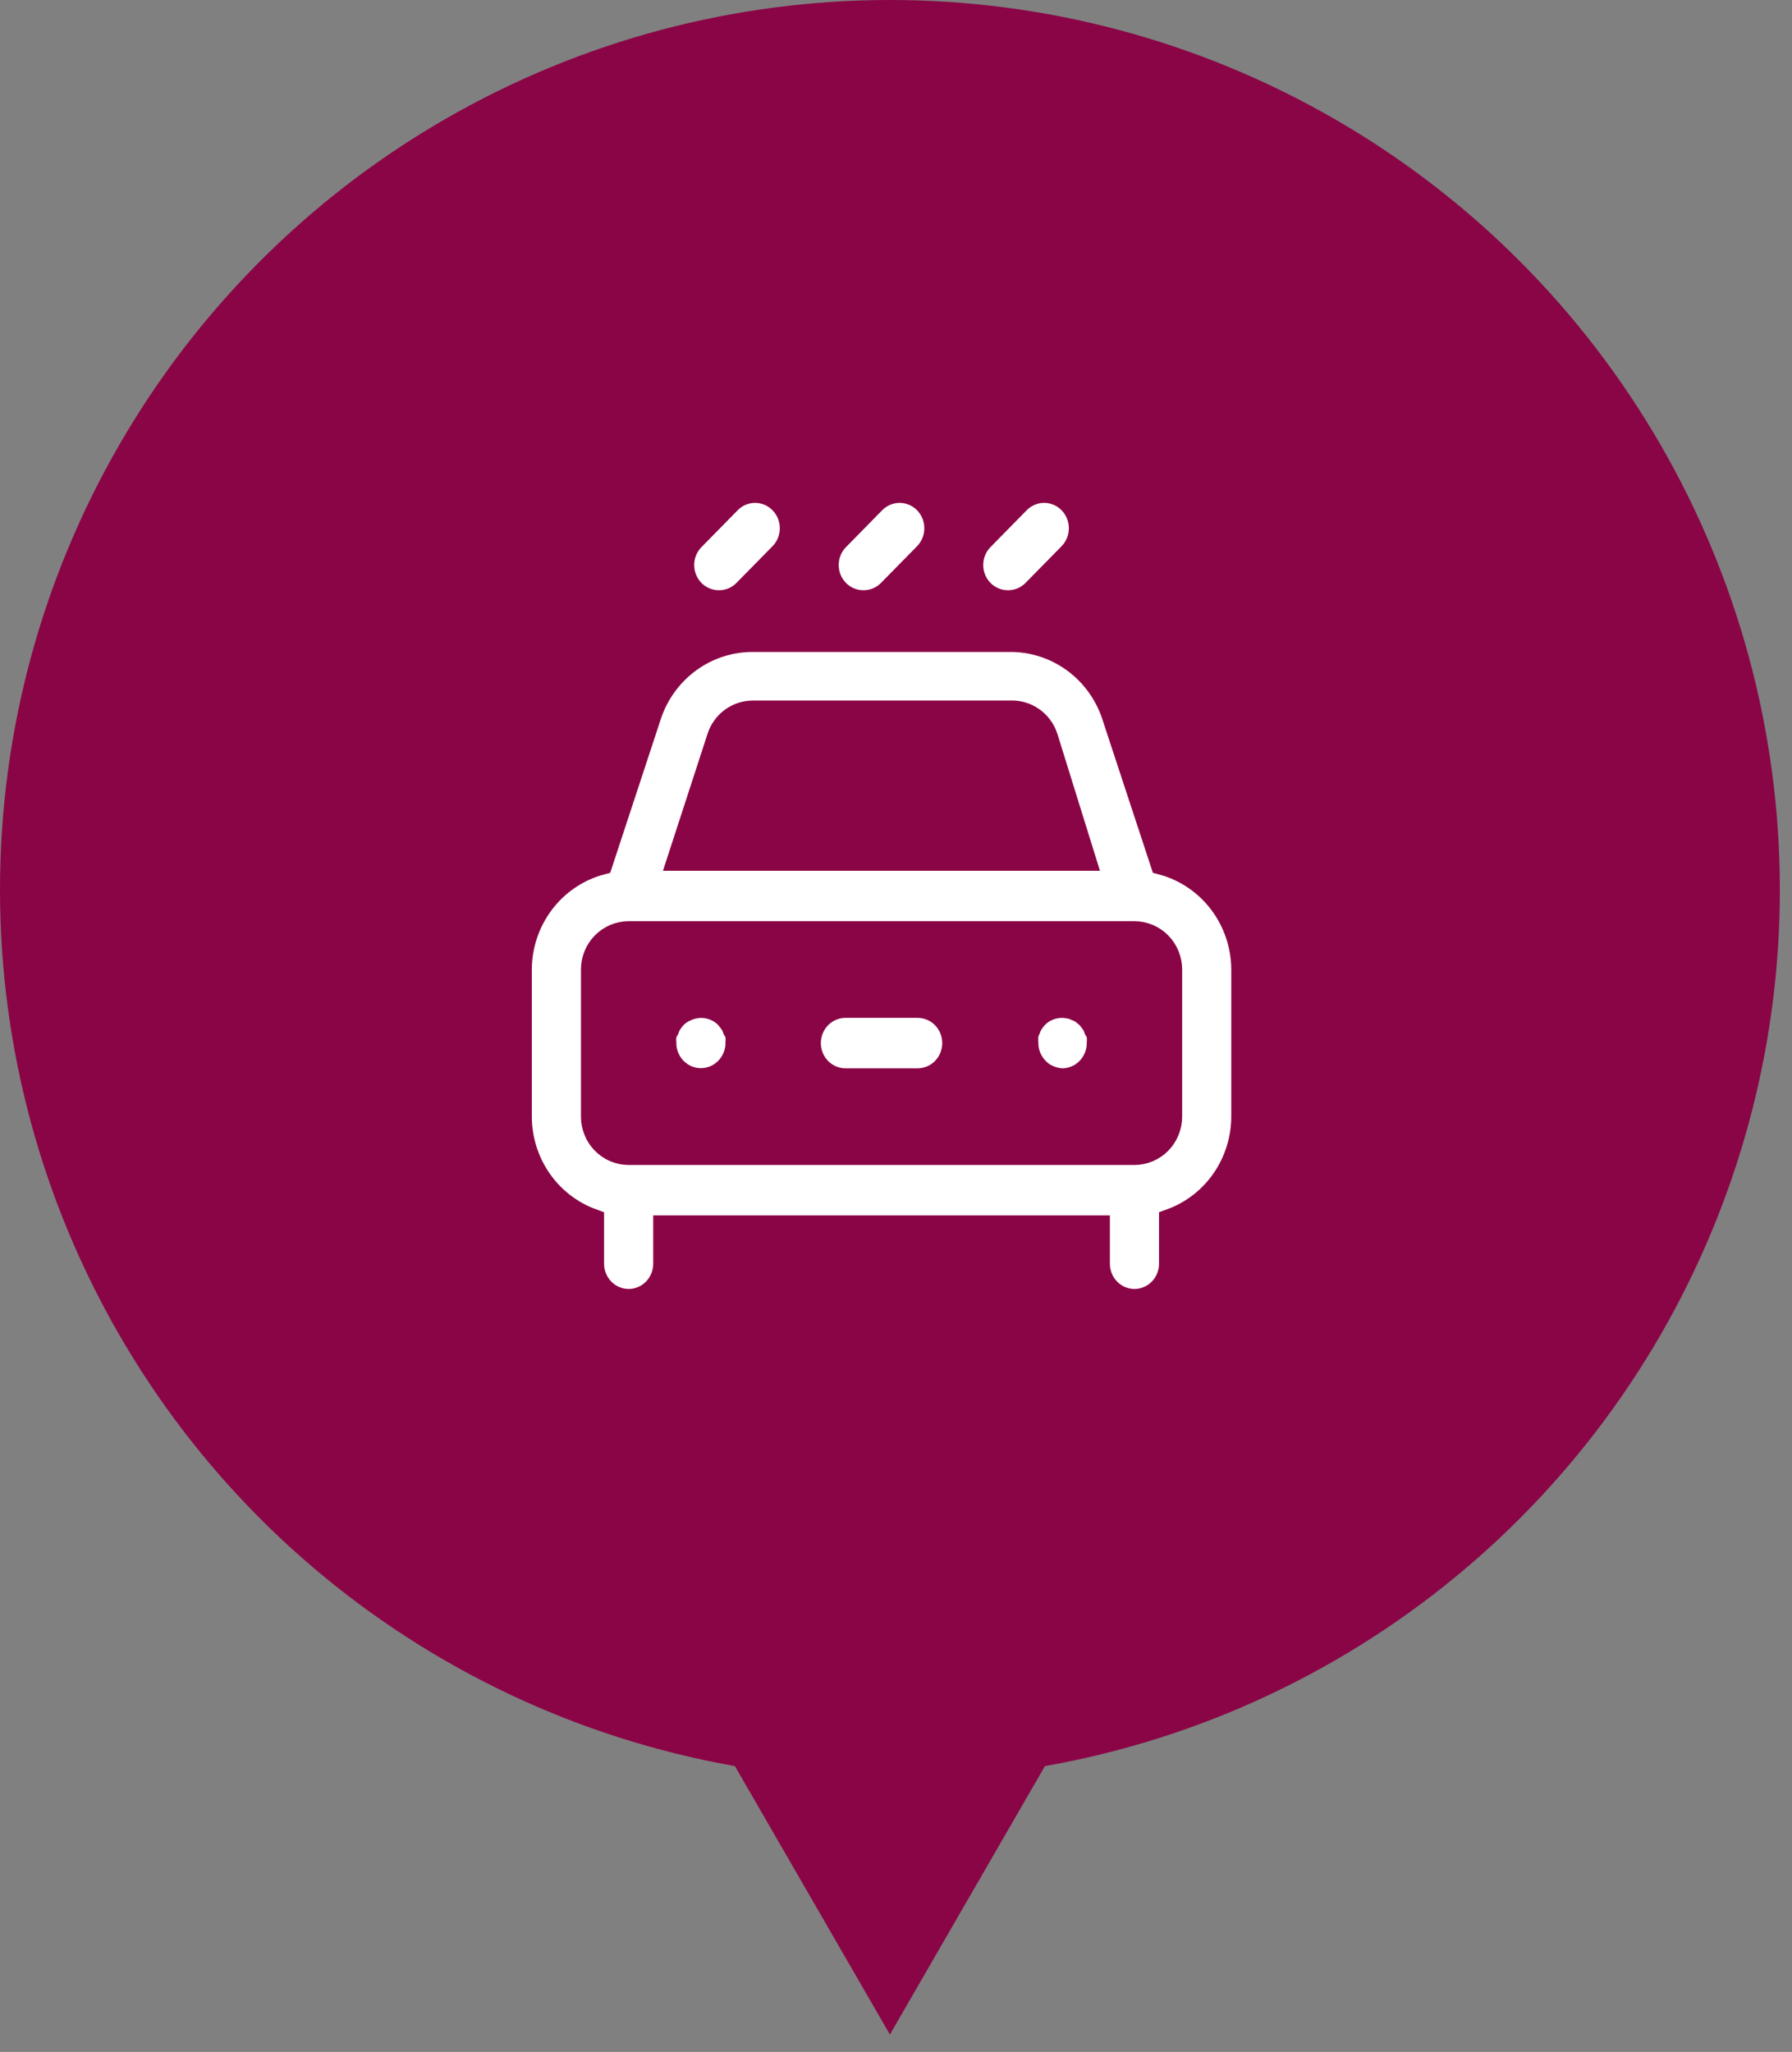
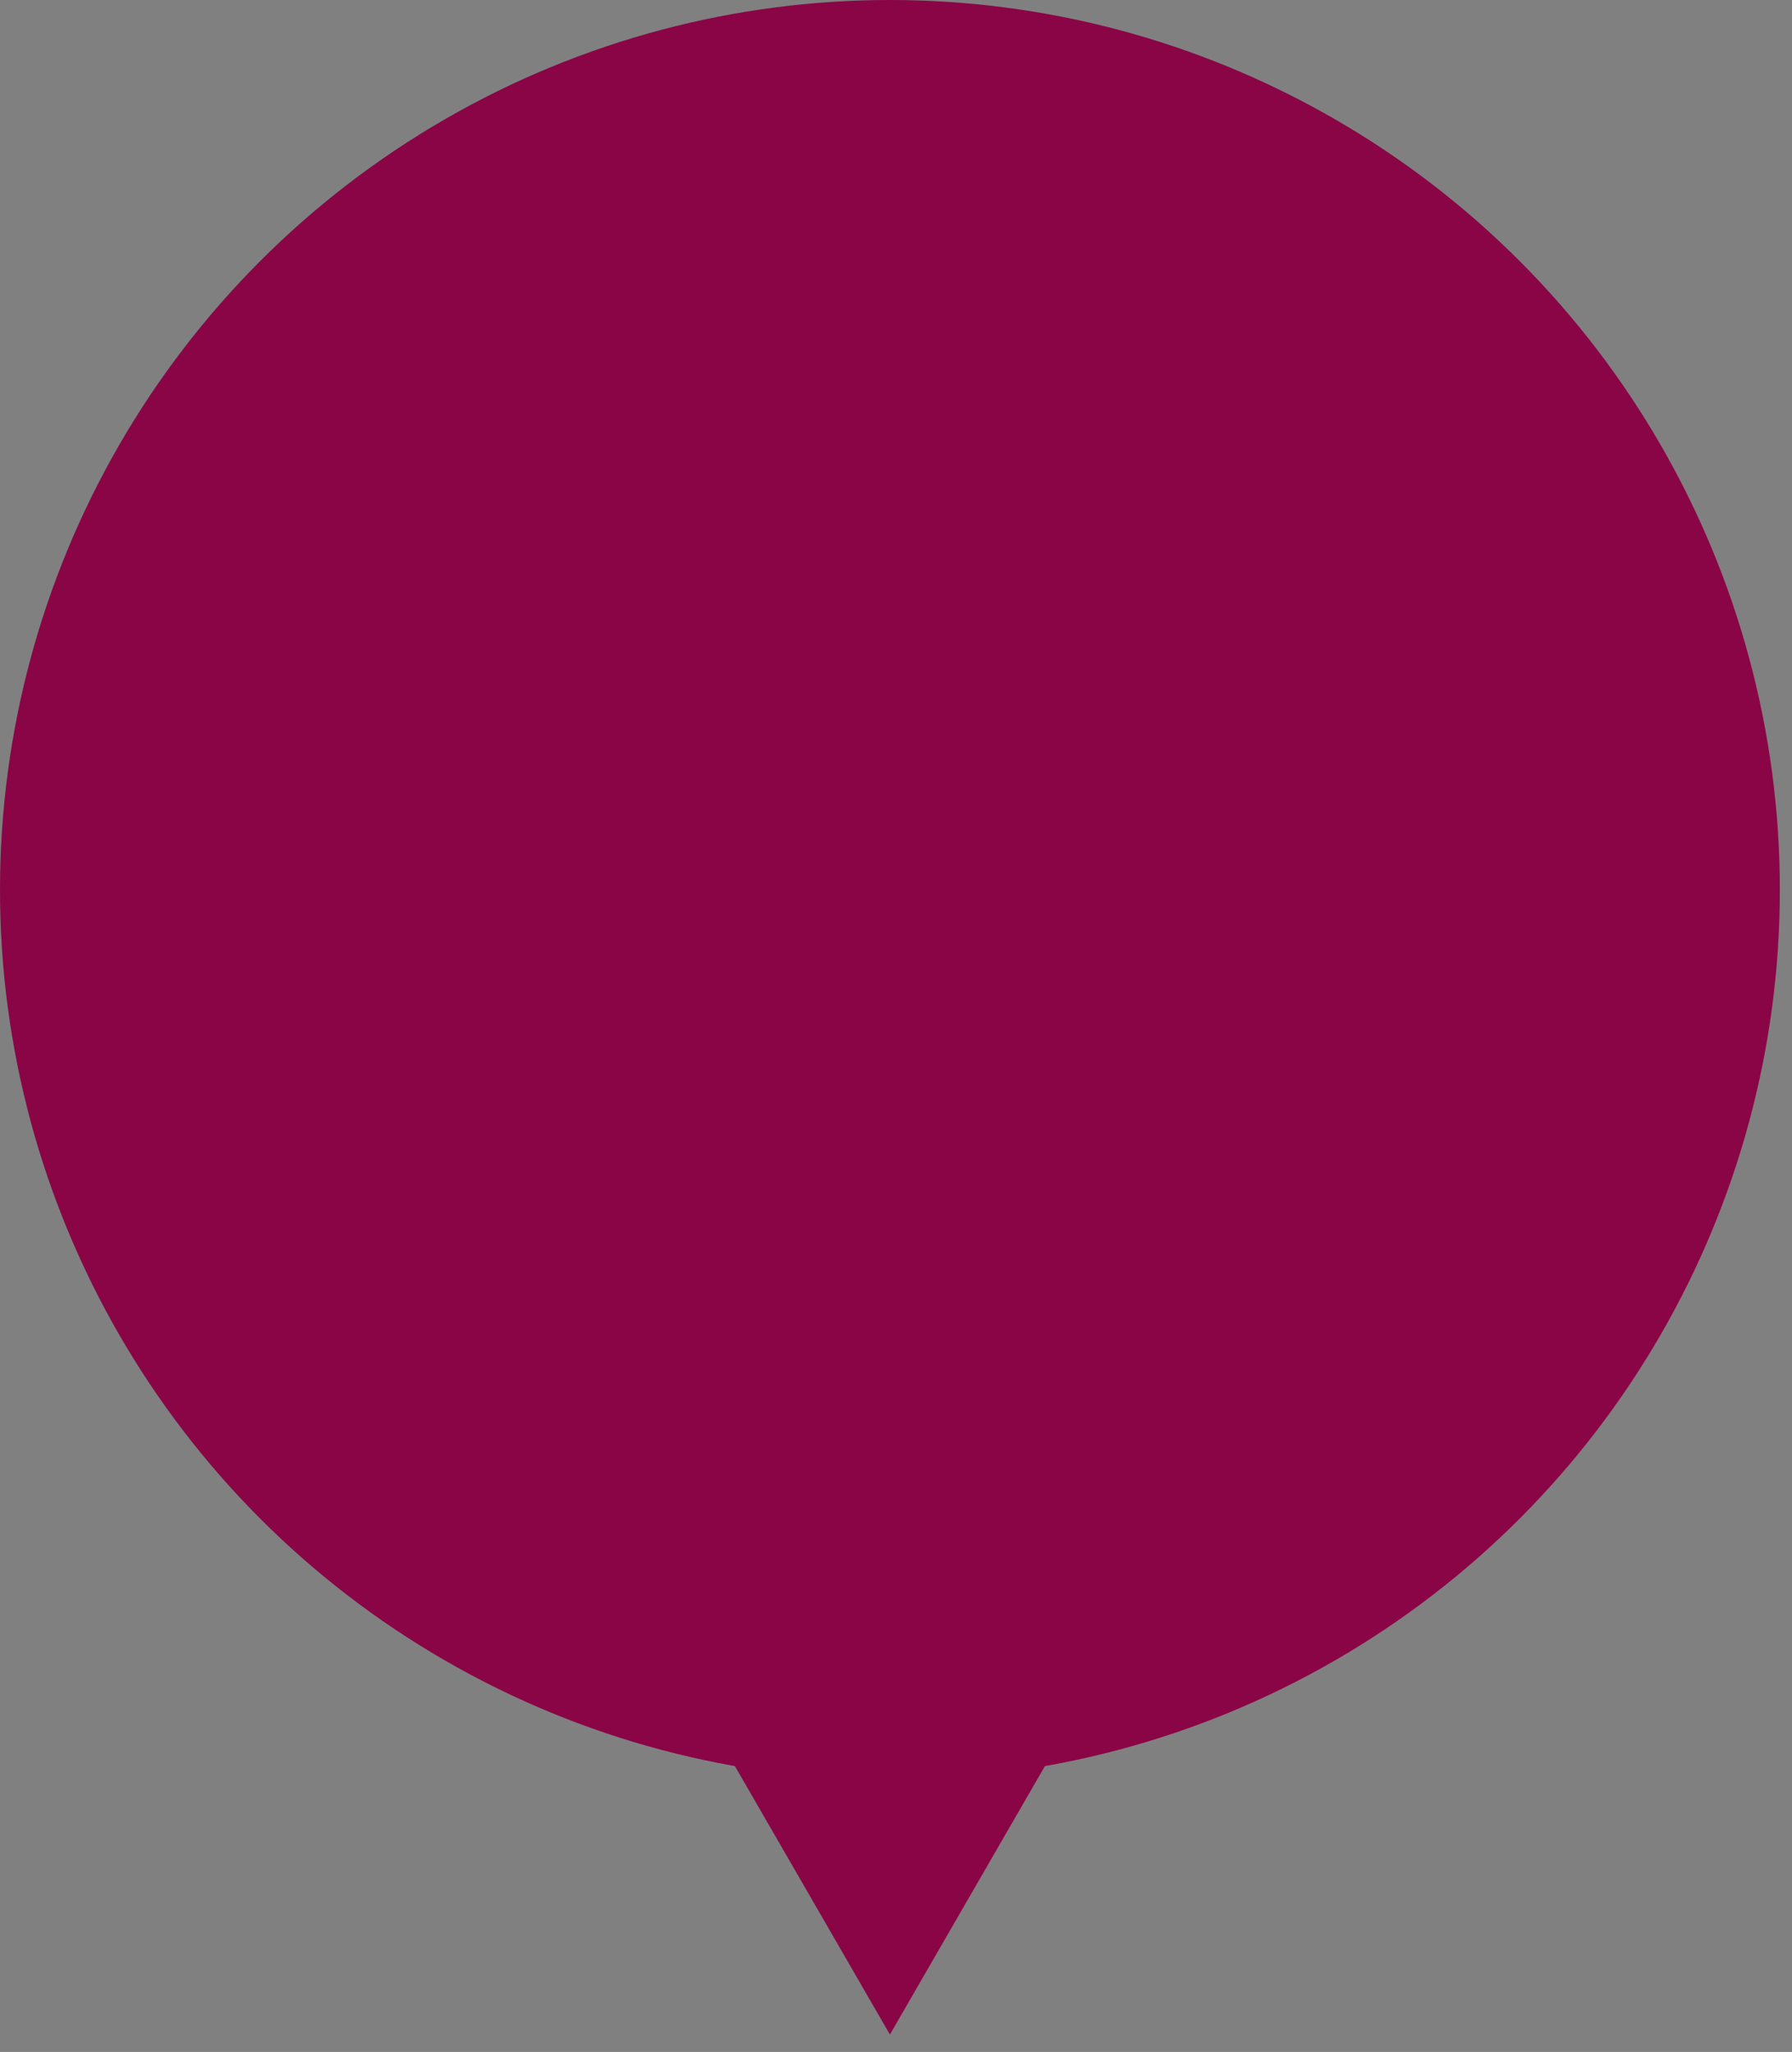
<svg xmlns="http://www.w3.org/2000/svg" width="62" height="71" viewBox="0 0 62 71" fill="none">
  <rect x="0" y="0" width="62" height="71" fill="#808080" stroke="none" />
  <circle cx="30.79" cy="30.79" r="30.79" fill="#8A0546" />
-   <path d="M24.875 20.823C25.04 20.824 25.203 20.791 25.355 20.728C25.507 20.665 25.646 20.572 25.762 20.454L27.012 19.181C27.248 18.942 27.38 18.617 27.38 18.278C27.38 17.939 27.248 17.614 27.012 17.374C26.777 17.135 26.458 17 26.125 17C25.792 17 25.473 17.135 25.238 17.374L23.988 18.647C23.87 18.765 23.777 18.906 23.714 19.061C23.65 19.216 23.618 19.382 23.618 19.55C23.618 19.718 23.65 19.884 23.714 20.04C23.777 20.195 23.87 20.335 23.988 20.454C24.104 20.572 24.243 20.665 24.395 20.728C24.547 20.791 24.71 20.824 24.875 20.823ZM29.875 20.823C30.04 20.824 30.203 20.791 30.355 20.728C30.507 20.665 30.646 20.572 30.762 20.454L32.013 19.181C32.248 18.942 32.38 18.617 32.38 18.278C32.38 17.939 32.248 17.614 32.013 17.374C31.777 17.135 31.458 17 31.125 17C30.792 17 30.473 17.135 30.238 17.374L28.988 18.647C28.87 18.765 28.777 18.906 28.714 19.061C28.65 19.216 28.618 19.382 28.618 19.55C28.618 19.718 28.65 19.884 28.714 20.04C28.777 20.195 28.87 20.335 28.988 20.454C29.104 20.572 29.243 20.665 29.395 20.728C29.547 20.791 29.71 20.824 29.875 20.823ZM34.875 20.823C35.039 20.824 35.203 20.791 35.355 20.728C35.507 20.665 35.646 20.572 35.763 20.454L37.013 19.181C37.129 19.062 37.221 18.922 37.285 18.767C37.348 18.612 37.38 18.445 37.38 18.278C37.38 18.11 37.348 17.944 37.285 17.789C37.221 17.634 37.129 17.493 37.013 17.374C36.896 17.256 36.758 17.162 36.605 17.097C36.453 17.033 36.29 17 36.125 17C35.96 17 35.797 17.033 35.645 17.097C35.492 17.162 35.354 17.256 35.237 17.374L33.987 18.647C33.87 18.765 33.777 18.906 33.714 19.061C33.65 19.216 33.618 19.382 33.618 19.55C33.618 19.718 33.65 19.884 33.714 20.04C33.777 20.195 33.87 20.335 33.987 20.454C34.104 20.572 34.243 20.665 34.395 20.728C34.547 20.791 34.711 20.824 34.875 20.823ZM37.9 35.609C37.873 35.528 37.835 35.451 37.788 35.38L37.638 35.189L37.45 35.036C37.38 34.988 37.305 34.95 37.225 34.922C37.151 34.883 37.07 34.857 36.987 34.846C36.787 34.805 36.579 34.815 36.383 34.874C36.187 34.934 36.008 35.042 35.862 35.189C35.809 35.25 35.759 35.313 35.712 35.38C35.665 35.451 35.627 35.528 35.6 35.609C35.564 35.681 35.539 35.758 35.525 35.838C35.519 35.923 35.519 36.008 35.525 36.093C35.526 36.426 35.657 36.746 35.888 36.983C36.003 37.106 36.144 37.202 36.3 37.263C36.443 37.325 36.595 37.36 36.75 37.365C37.081 37.365 37.4 37.231 37.634 36.992C37.868 36.754 38 36.43 38 36.093C38.006 36.008 38.006 35.923 38 35.838C37.978 35.757 37.945 35.68 37.9 35.609V35.609ZM40.2 29.87L38.5 24.704C38.241 23.957 37.76 23.311 37.124 22.855C36.488 22.399 35.728 22.156 34.95 22.159H26.05C25.272 22.156 24.512 22.399 23.876 22.855C23.24 23.311 22.759 23.957 22.5 24.704L20.8 29.87C20 30.083 19.292 30.559 18.786 31.224C18.28 31.889 18.003 32.706 18 33.548V38.638C18.002 39.425 18.244 40.193 18.691 40.835C19.139 41.478 19.771 41.963 20.5 42.226V43.727C20.5 44.065 20.632 44.389 20.866 44.627C21.101 44.866 21.419 45 21.75 45C22.081 45 22.399 44.866 22.634 44.627C22.868 44.389 23 44.065 23 43.727V42.455H38V43.727C38 44.065 38.132 44.389 38.366 44.627C38.6 44.866 38.919 45 39.25 45C39.581 45 39.9 44.866 40.134 44.627C40.368 44.389 40.5 44.065 40.5 43.727V42.226C41.229 41.963 41.861 41.478 42.309 40.835C42.756 40.193 42.998 39.425 43 38.638V33.548C42.997 32.706 42.72 31.889 42.214 31.224C41.708 30.559 41 30.083 40.2 29.87ZM24.863 25.505C24.946 25.253 25.106 25.033 25.319 24.878C25.532 24.723 25.788 24.64 26.05 24.64H34.95C35.223 24.626 35.492 24.702 35.718 24.859C35.944 25.015 36.113 25.242 36.2 25.505L37.513 29.73H23.488L24.863 25.505ZM40.5 38.638C40.5 38.975 40.368 39.299 40.134 39.537C39.9 39.776 39.581 39.91 39.25 39.91H21.75C21.419 39.91 21.101 39.776 20.866 39.537C20.632 39.299 20.5 38.975 20.5 38.638V33.548C20.5 33.21 20.632 32.886 20.866 32.648C21.101 32.409 21.419 32.275 21.75 32.275H39.25C39.581 32.275 39.9 32.409 40.134 32.648C40.368 32.886 40.5 33.21 40.5 33.548V38.638ZM31.75 34.82H29.25C28.919 34.82 28.601 34.954 28.366 35.193C28.132 35.431 28 35.755 28 36.093C28 36.43 28.132 36.754 28.366 36.992C28.601 37.231 28.919 37.365 29.25 37.365H31.75C32.081 37.365 32.4 37.231 32.634 36.992C32.868 36.754 33 36.43 33 36.093C33 35.755 32.868 35.431 32.634 35.193C32.4 34.954 32.081 34.82 31.75 34.82ZM25.4 35.609C25.373 35.528 25.335 35.451 25.288 35.38L25.137 35.189C24.962 35.013 24.738 34.893 24.496 34.845C24.253 34.798 24.003 34.824 23.775 34.922C23.622 34.982 23.481 35.073 23.363 35.189C23.309 35.25 23.259 35.313 23.212 35.38C23.165 35.451 23.127 35.528 23.1 35.609C23.055 35.68 23.021 35.757 23 35.838C22.994 35.923 22.994 36.008 23 36.093C23.001 36.344 23.075 36.59 23.214 36.799C23.352 37.007 23.548 37.169 23.776 37.265C24.005 37.36 24.257 37.384 24.499 37.334C24.741 37.284 24.963 37.162 25.137 36.983C25.368 36.746 25.499 36.426 25.5 36.093C25.506 36.008 25.506 35.923 25.5 35.838C25.479 35.757 25.445 35.68 25.4 35.609V35.609Z" fill="white" stroke="#8A0546" stroke-width="0.8" />
  <path d="M30.789 70.399L24.424 59.374L37.155 59.374L30.789 70.399Z" fill="#8A0546" />
</svg>